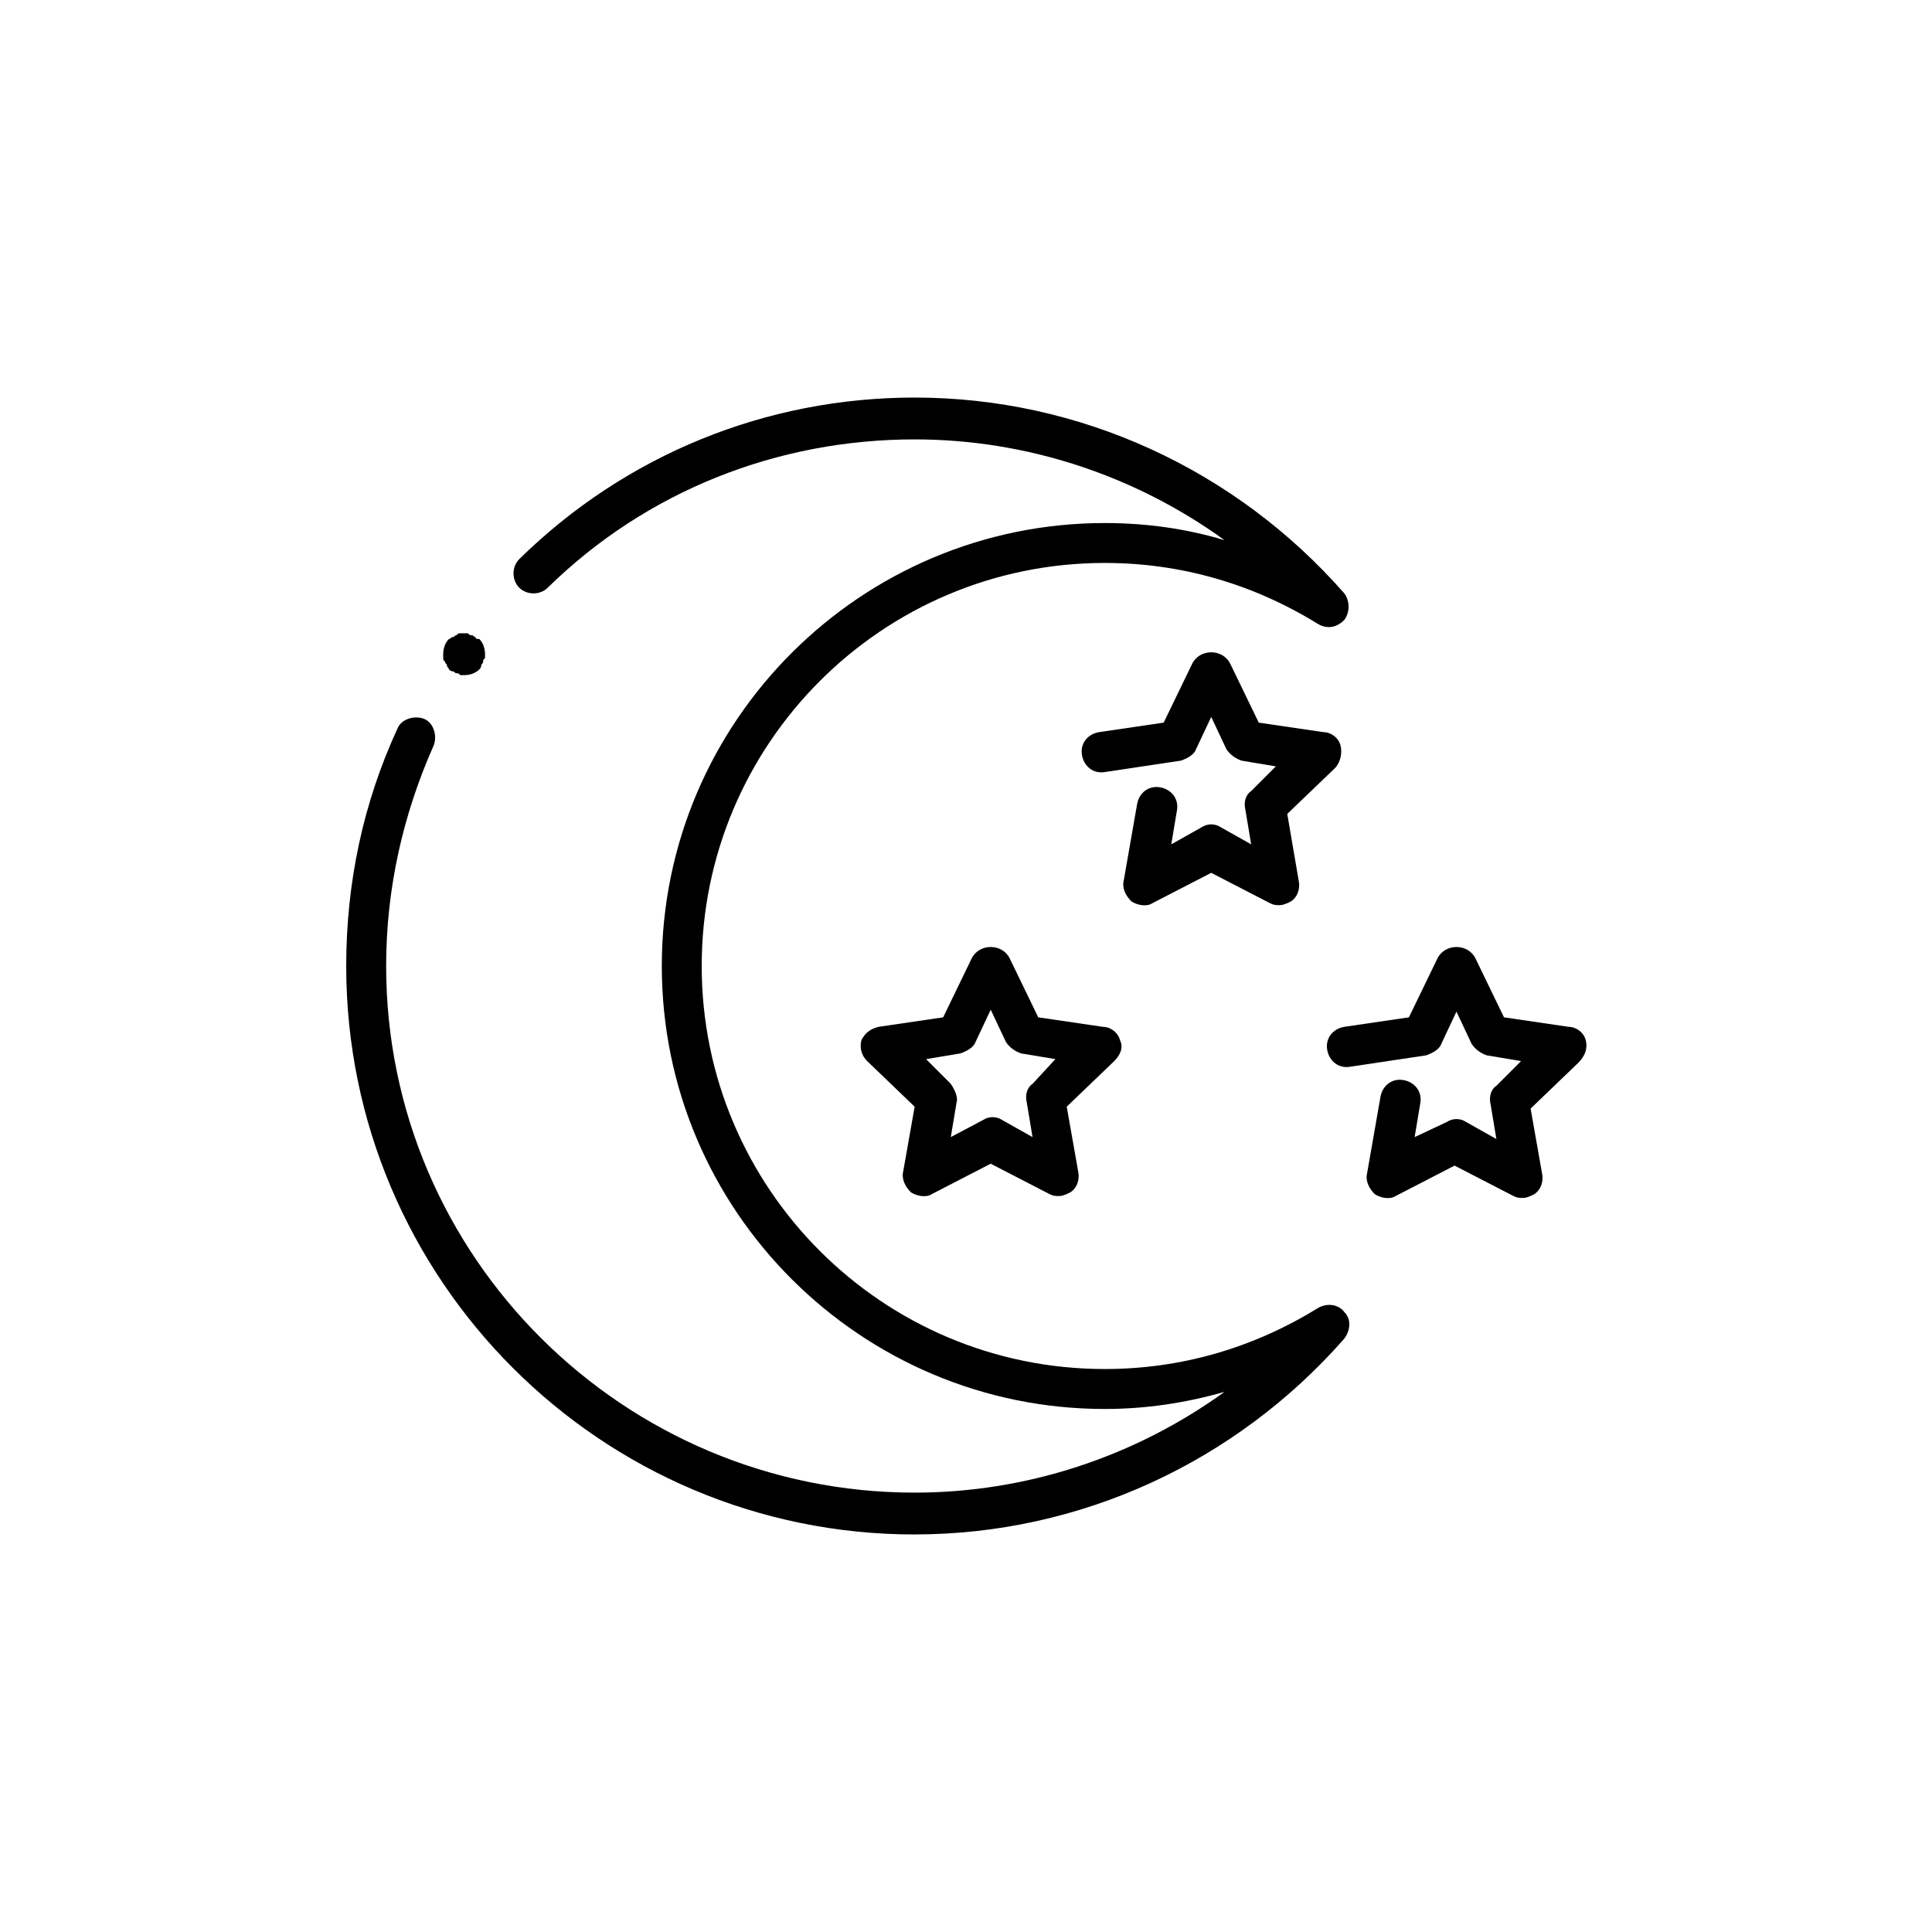
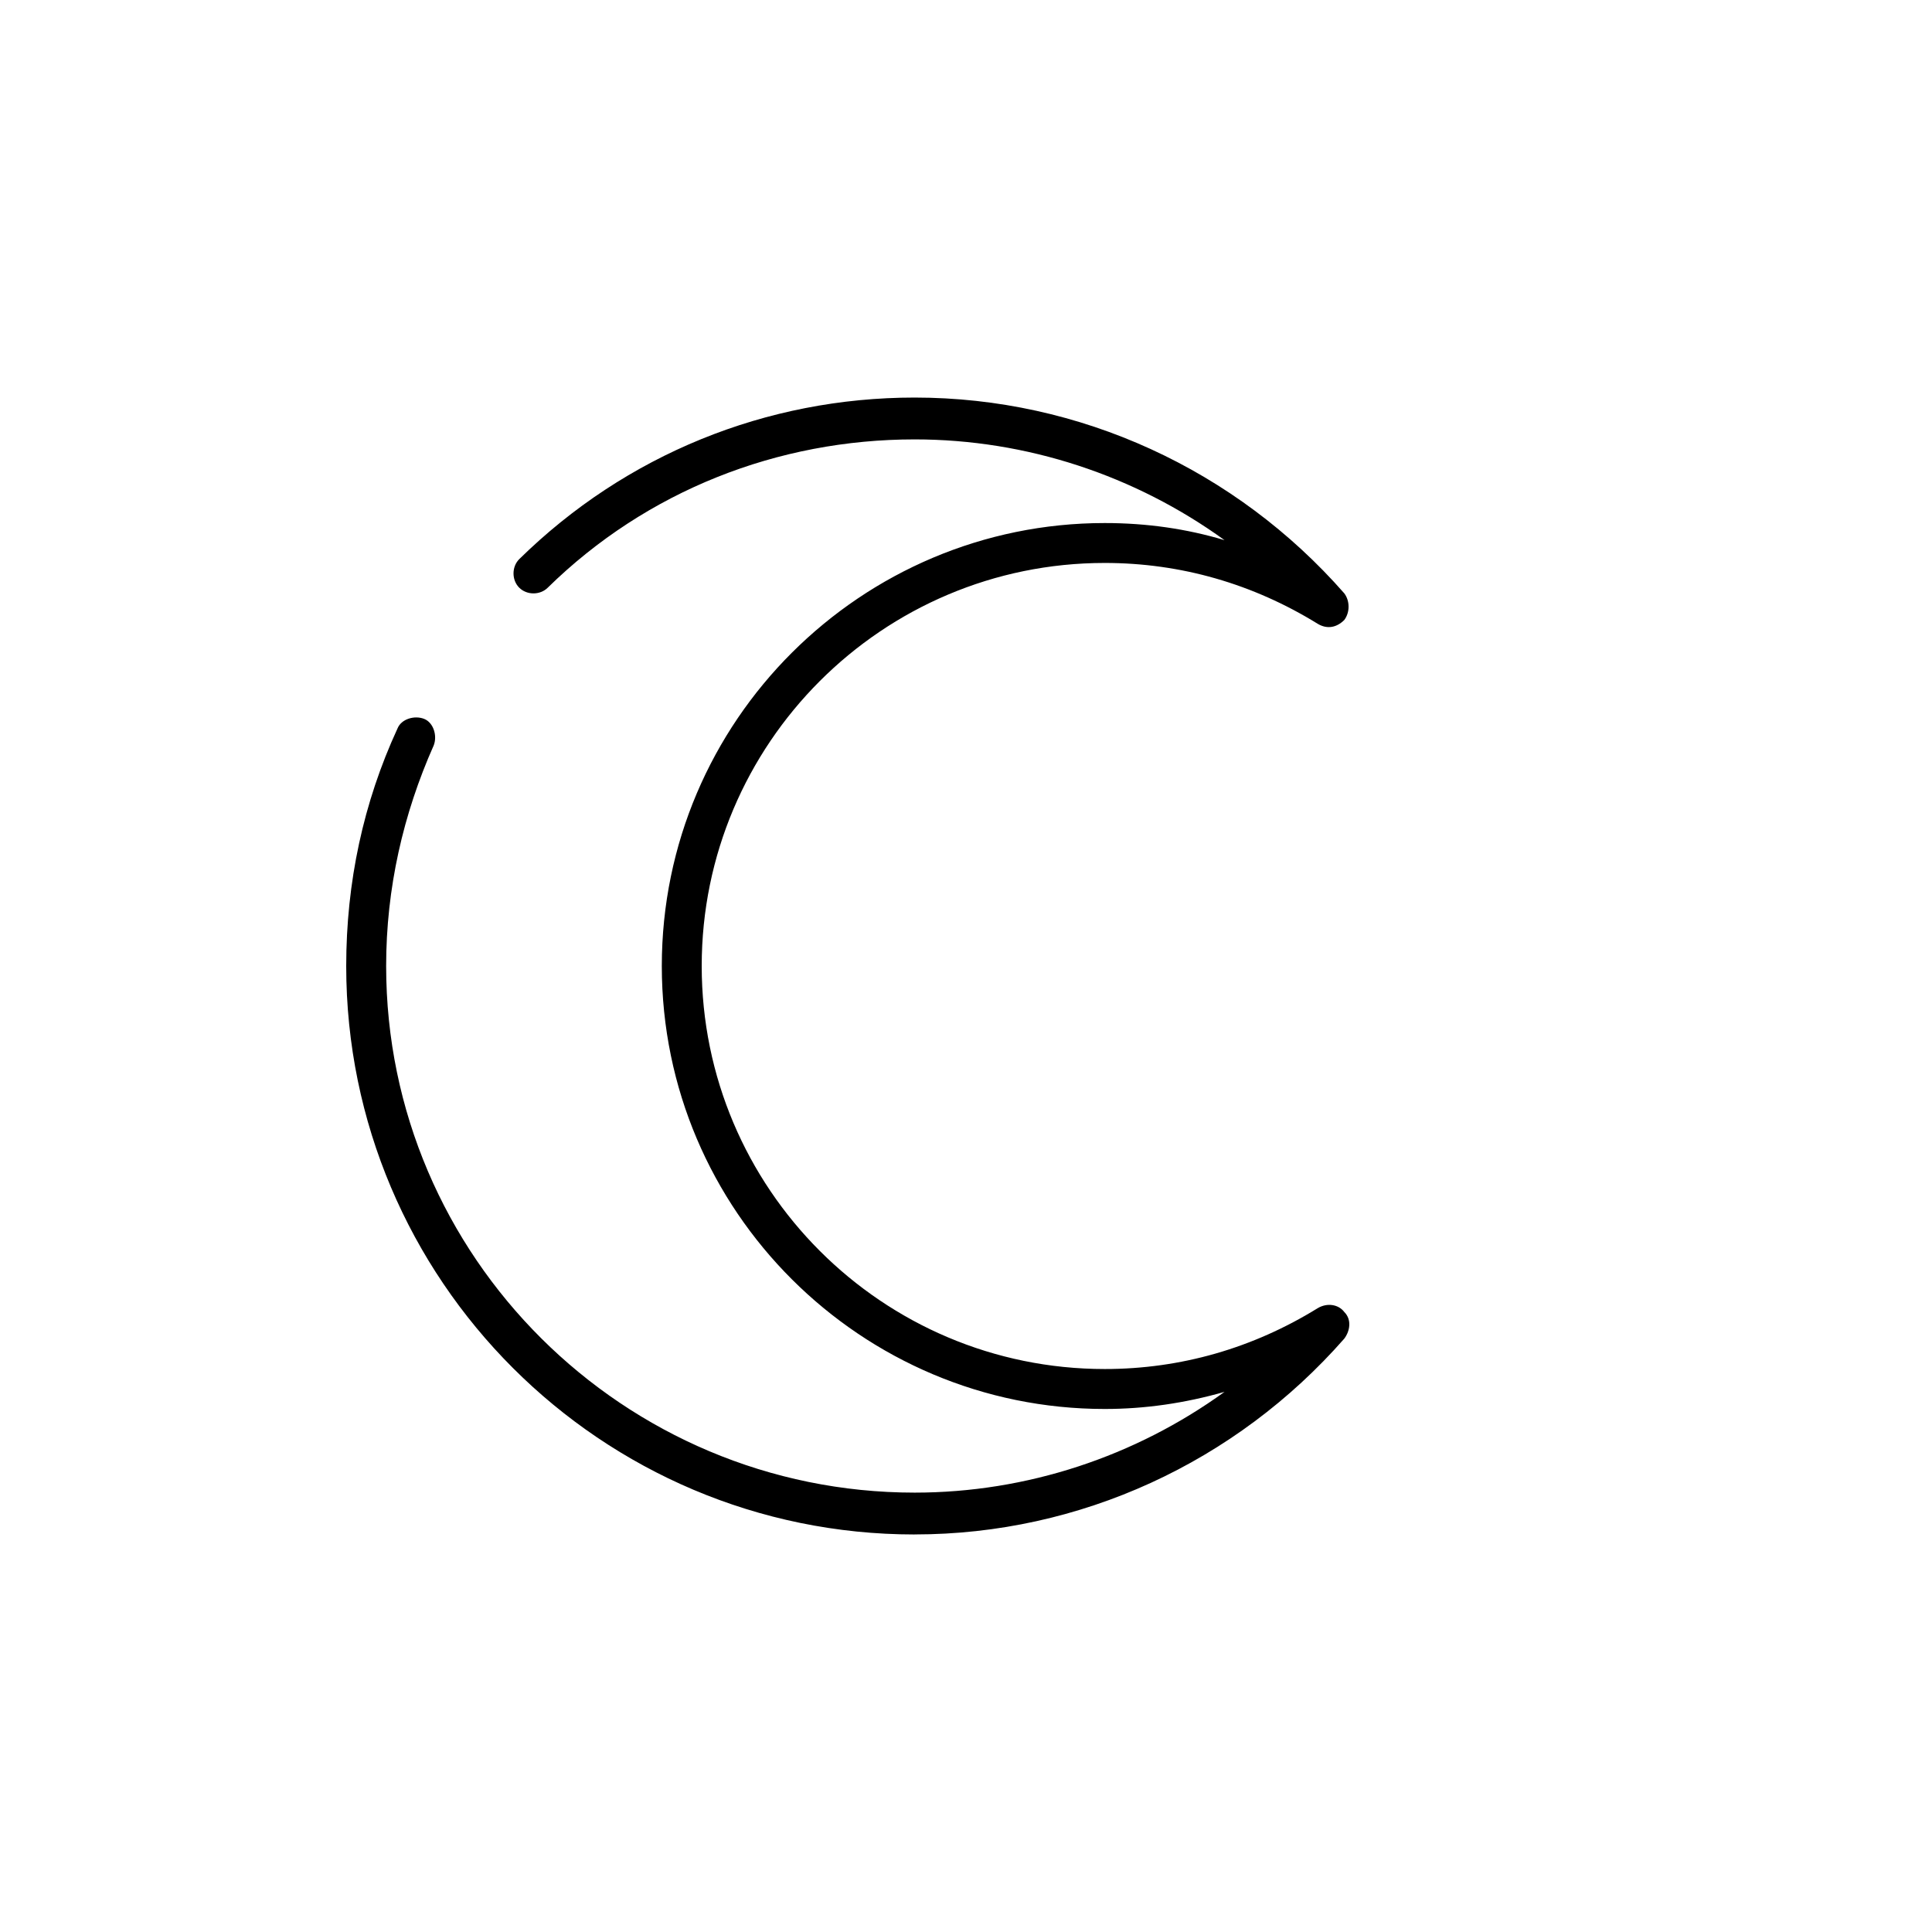
<svg xmlns="http://www.w3.org/2000/svg" fill="#000000" width="800px" height="800px" version="1.1" viewBox="144 144 512 512">
  <g>
-     <path d="m270.02 312.84c-0.504 0-0.504-0.504-1.008-0.504-0.504 0-0.504 0-1.008-0.504h-2.016c-0.504 0-0.504 0-1.008 0.504-0.504 0-0.504 0.504-1.008 0.504s-0.504 0.504-1.008 0.504c-1.008 1.008-1.512 2.519-1.512 4.031v1.008c0 0.504 0 0.504 0.504 1.008 0 0.504 0.504 0.504 0.504 1.008 0 0.504 0.504 0.504 0.504 1.008 0 0 0.504 0.504 1.008 0.504s0.504 0.504 1.008 0.504c0.504 0 0.504 0 1.008 0.504h1.008c1.512 0 3.023-0.504 4.031-1.512 0 0 0.504-0.504 0.504-1.008 0-0.504 0.504-0.504 0.504-1.008s0-0.504 0.504-1.008v-1.008c0-1.512-0.504-3.023-1.512-4.031-0.504 0-1.008 0-1.008-0.504z" />
    <path d="m386.39 550.64c43.832 0 85.145-19.145 113.86-51.891 1.512-2.016 2.016-5.039 0-7.055-1.512-2.016-4.535-2.519-7.055-1.008-17.129 10.578-36.273 16.121-56.426 16.121-58.945 0-106.81-47.863-106.81-106.81 0-58.945 47.863-106.81 106.81-106.81 20.152 0 39.297 5.543 56.426 16.121 2.519 1.512 5.039 1.008 7.055-1.008 1.512-2.016 1.512-5.039 0-7.055-28.715-32.742-70.027-51.887-113.86-51.887-39.297 0-76.578 15.113-104.79 42.824-2.016 2.016-2.016 5.543 0 7.559 2.016 2.016 5.543 2.016 7.559 0 26.199-25.695 60.961-39.297 97.234-39.297 29.727 0 58.441 9.574 82.121 26.703-10.078-3.023-20.656-4.535-31.738-4.535-64.488-0.004-117.39 52.395-117.39 117.39s52.898 117.39 117.39 117.39c10.578 0 21.16-1.512 31.738-4.535-23.68 17.129-52.395 26.703-82.121 26.703-77.082 0-140.06-62.473-140.06-139.55 0-20.656 4.535-40.305 12.594-58.441 1.008-2.519 0-6.047-2.519-7.055-2.519-1.008-6.047 0-7.055 2.519-9.07 19.648-13.602 40.809-13.602 62.977 0.004 83.129 67.512 150.64 150.64 150.64z" />
-     <path d="m499.25 341.55c-0.504-2.016-2.519-3.527-4.535-3.527l-17.129-2.519-7.559-15.617c-1.008-2.016-3.023-3.023-5.039-3.023s-4.031 1.008-5.039 3.023l-7.559 15.617-17.129 2.519c-3.023 0.504-5.039 3.023-4.535 6.047 0.504 3.023 3.023 5.039 6.047 4.535l20.152-3.023c1.512-0.504 3.527-1.512 4.031-3.023l4.031-8.566 4.031 8.566c1.008 1.512 2.519 2.519 4.031 3.023l9.07 1.512-6.551 6.551c-1.512 1.008-2.016 3.023-1.512 5.039l1.512 9.07-8.062-4.535c-1.512-1.008-3.527-1.008-5.039 0l-8.062 4.535 1.512-9.07c0.504-3.023-1.512-5.543-4.535-6.047-3.023-0.504-5.543 1.512-6.047 4.535l-3.527 20.152c-0.504 2.016 0.504 4.031 2.016 5.543 1.512 1.008 4.031 1.512 5.543 0.504l15.617-8.062 15.617 8.062c1.008 0.504 1.512 0.504 2.519 0.504 1.008 0 2.016-0.504 3.023-1.008 1.512-1.008 2.519-3.023 2.016-5.543l-3.019-17.633 12.594-12.09c1.516-1.516 2.019-4.035 1.516-6.051z" />
-     <path d="m564.24 419.65c-0.504-2.016-2.519-3.527-4.535-3.527l-17.129-2.519-7.559-15.617c-1.008-2.016-3.023-3.023-5.039-3.023s-4.031 1.008-5.039 3.023l-7.559 15.617-17.129 2.519c-3.023 0.504-5.039 3.023-4.535 6.047 0.504 3.023 3.023 5.039 6.047 4.535l20.152-3.023c1.512-0.504 3.527-1.512 4.031-3.023l4.031-8.566 4.031 8.566c1.008 1.512 2.519 2.519 4.031 3.023l9.07 1.512-6.551 6.551c-1.512 1.008-2.016 3.023-1.512 5.039l1.512 9.07-8.062-4.535c-1.512-1.008-3.527-1.008-5.039 0l-8.562 4.023 1.512-9.07c0.504-3.023-1.512-5.543-4.535-6.047s-5.543 1.512-6.047 4.535l-3.527 20.152c-0.504 2.016 0.504 4.031 2.016 5.543 1.512 1.008 4.031 1.512 5.543 0.504l15.617-8.062 15.617 8.062c1.008 0.504 1.512 0.504 2.519 0.504 1.008 0 2.016-0.504 3.023-1.008 1.512-1.008 2.519-3.023 2.016-5.543l-3.023-17.129 12.594-12.09c2.019-2.016 2.523-4.027 2.019-6.043z" />
-     <path d="m440.81 419.65c-0.504-2.016-2.519-3.527-4.535-3.527l-17.129-2.519-7.559-15.617c-1.008-2.016-3.023-3.023-5.039-3.023s-4.031 1.008-5.039 3.023l-7.559 15.617-17.129 2.519c-2.016 0.504-3.527 1.512-4.535 3.527-0.504 2.016 0 4.031 1.512 5.543l12.594 12.09-3.023 17.129c-0.504 2.016 0.504 4.031 2.016 5.543 1.512 1.008 4.031 1.512 5.543 0.504l15.617-8.062 15.617 8.062c1.008 0.504 1.512 0.504 2.519 0.504 1.008 0 2.016-0.504 3.023-1.008 1.512-1.008 2.519-3.023 2.016-5.543l-3.023-17.129 12.594-12.09c1.52-1.516 2.527-3.527 1.52-5.543zm-23.176 11.586c-1.512 1.008-2.016 3.023-1.512 5.039l1.512 9.07-8.062-4.535c-1.512-1.008-3.527-1.008-5.039 0l-8.562 4.531 1.512-9.07c0.504-1.512-0.504-3.527-1.512-5.039l-6.551-6.551 9.07-1.512c1.512-0.504 3.527-1.512 4.031-3.023l4.031-8.566 4.031 8.566c1.008 1.512 2.519 2.519 4.031 3.023l9.07 1.512z" />
  </g>
</svg>